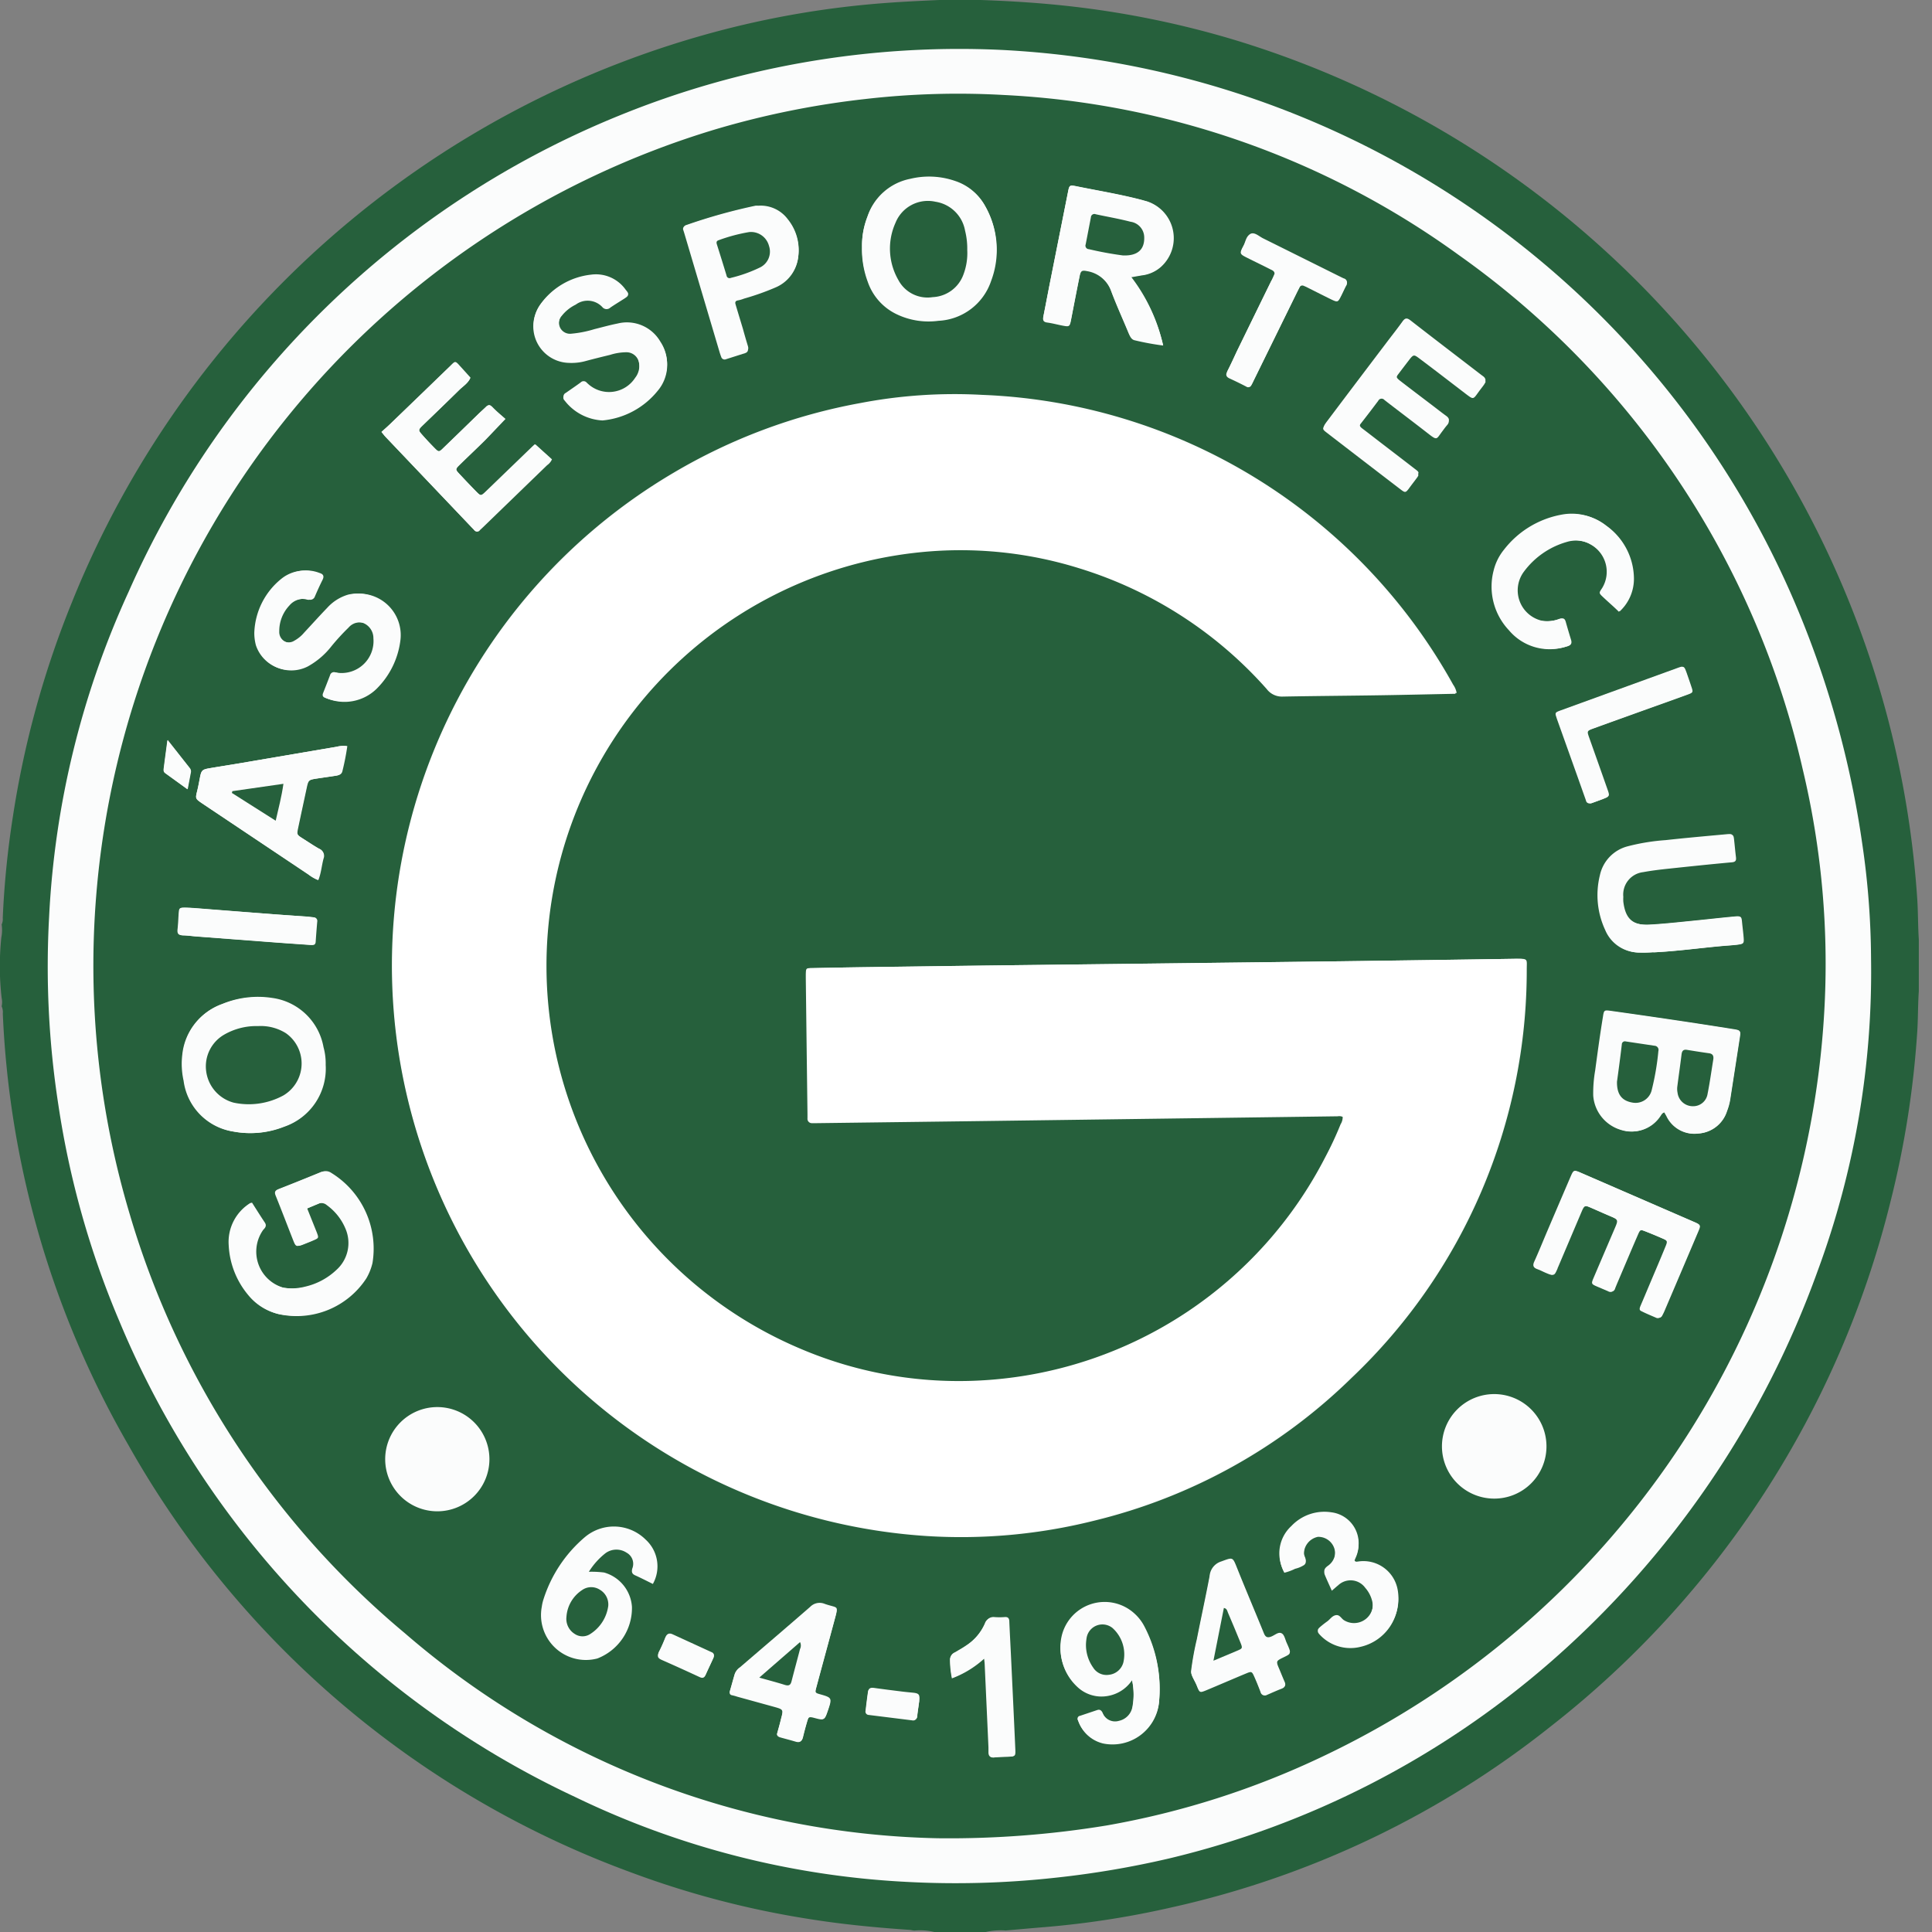
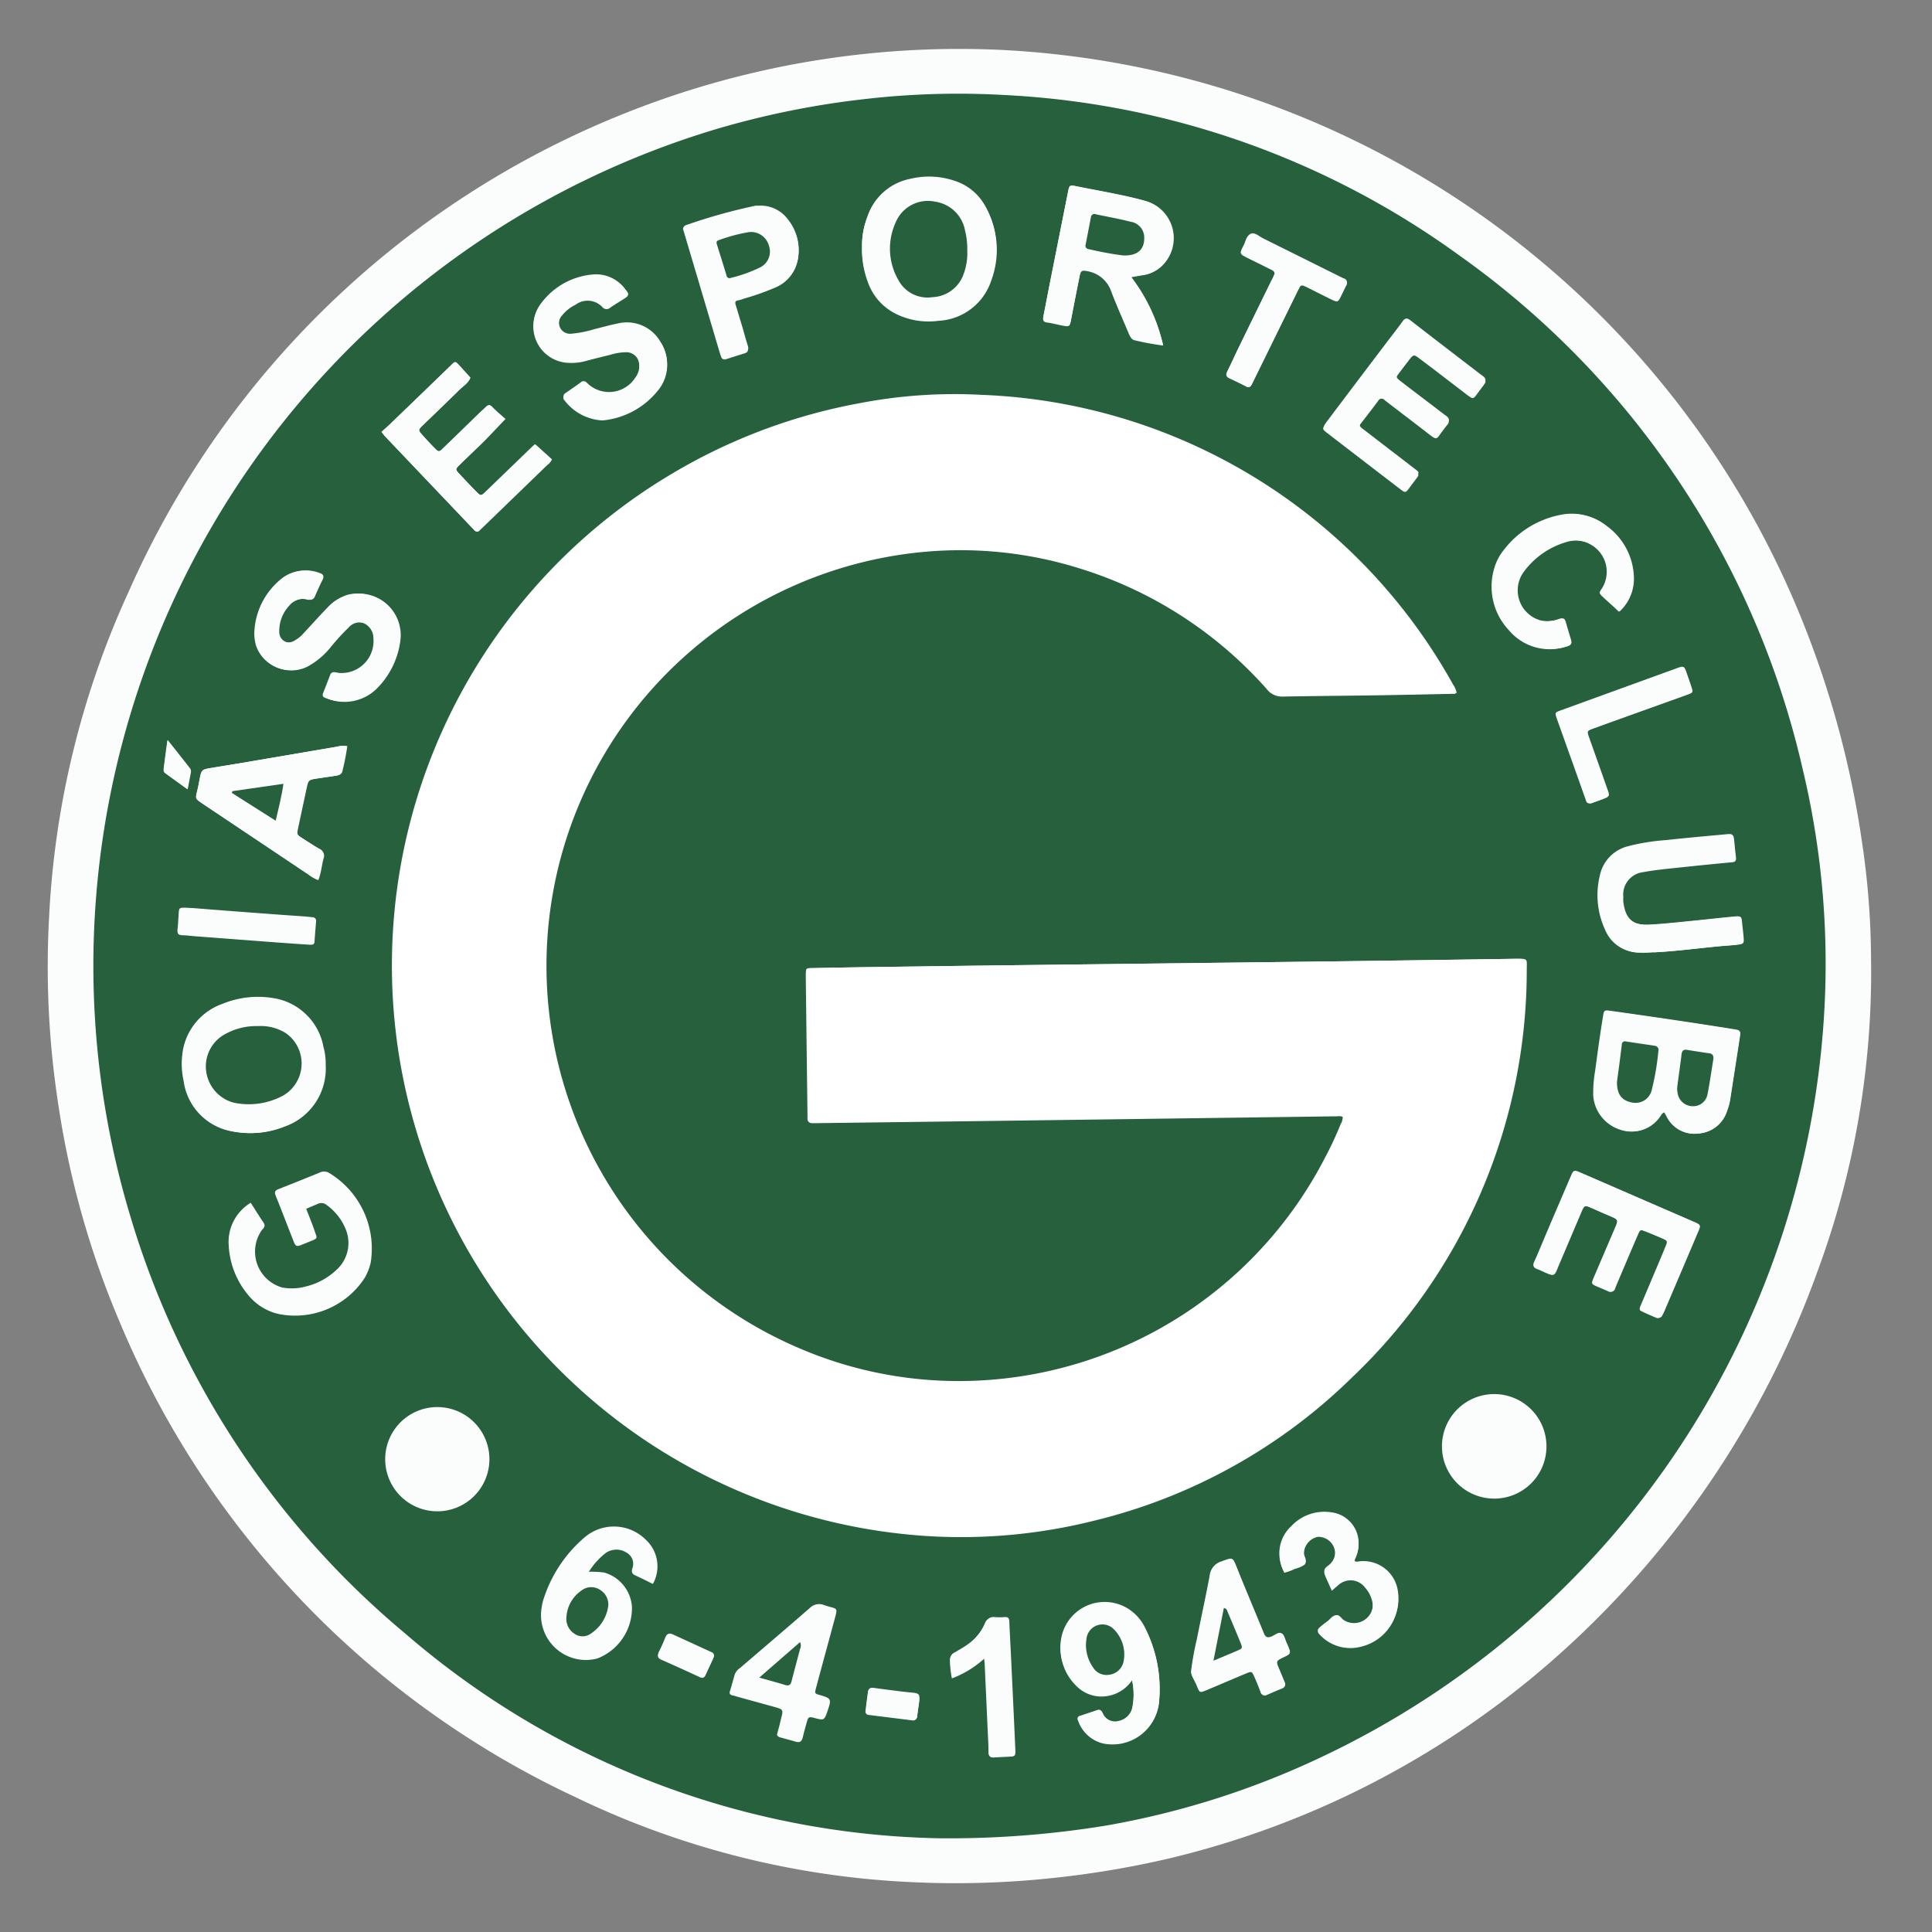
<svg xmlns="http://www.w3.org/2000/svg" width="40" height="40" viewBox="0 0 40 40">
  <rect x="0" y="0" width="40" height="40" fill="#808080" stroke="none" />
  <g id="Grupo_9263" data-name="Grupo 9263" transform="translate(-145 -1523)">
    <rect id="Retângulo_6838" data-name="Retângulo 6838" width="40" height="40" transform="translate(145 1523)" fill="none" />
    <g id="Grupo_9239" data-name="Grupo 9239" transform="translate(145 1523)">
-       <path id="Caminho_22623" data-name="Caminho 22623" d="M22.723,40.01H21.659a1.276,1.276,0,0,0-.412-.03c-.034,0-.067-.012-.1-.014-.7-.048-1.4-.115-2.094-.227a18.882,18.882,0,0,1-3.669-.961,19.727,19.727,0,0,1-10.412-8.85,19.547,19.547,0,0,1-2.6-8.933.3.3,0,0,0-.024-.151.389.389,0,0,0,0-.17,5.8,5.8,0,0,1-.007-1.251.8.8,0,0,0,.007-.273.254.254,0,0,0,.023-.134,18.836,18.836,0,0,1,.209-2.094A19.677,19.677,0,0,1,3.81,12.462,19.928,19.928,0,0,1,17.324.617,19.07,19.07,0,0,1,20.53.081c.41-.033.821-.053,1.232-.071h.858c.645.022,1.289.064,1.932.139a19.366,19.366,0,0,1,3.284.676A19.975,19.975,0,0,1,42.007,18.6c.02.287.015.575.034.862v1.071c-.02.281-.014.563-.033.845a19.526,19.526,0,0,1-.556,3.521A19.809,19.809,0,0,1,34.424,35.75,19.339,19.339,0,0,1,26.573,39.5a18.79,18.79,0,0,1-2.62.408c-.273.022-.546.047-.819.071A1.355,1.355,0,0,0,22.723,40.01Z" transform="translate(-2.314 -0.01)" fill="#26603c" />
      <path id="Caminho_22624" data-name="Caminho 22624" d="M54.575,33.664a16.734,16.734,0,0,0-.185-2.393,19.851,19.851,0,0,0-1.143-4.357A18.892,18.892,0,0,0,36.562,14.855a18.652,18.652,0,0,0-7.9,1.358A18.859,18.859,0,0,0,18.5,26.074,18.318,18.318,0,0,0,16.854,32.8a18.743,18.743,0,0,0,.19,3.889,18.387,18.387,0,0,0,1.262,4.482,18.889,18.889,0,0,0,9.441,9.857A17.829,17.829,0,0,0,34.6,52.784a18.87,18.87,0,0,0,3.081-.085,19.459,19.459,0,0,0,2.362-.4,18.575,18.575,0,0,0,7.868-4.042,19.5,19.5,0,0,0,5.559-8.123A17.858,17.858,0,0,0,54.575,33.664Z" transform="translate(-15.837 -13.822)" fill="#fbfcfc" />
      <g id="Grupo_9238" data-name="Grupo 9238" transform="translate(1.931 1.943)">
        <path id="Caminho_22625" data-name="Caminho 22625" d="M48.141,64.632a17.4,17.4,0,0,1-11.029-4.241,17.893,17.893,0,0,1-5.7-8.676,17.957,17.957,0,0,1-.695-6.6,18.084,18.084,0,0,1,12.84-15.87,17.892,17.892,0,0,1,3.083-.622,16.839,16.839,0,0,1,2.874-.083,17.5,17.5,0,0,1,9.417,3.316A17.921,17.921,0,0,1,66.046,42.49a17.326,17.326,0,0,1,.446,5.068A18.207,18.207,0,0,1,56.107,62.94a17.337,17.337,0,0,1-4.468,1.427A20.135,20.135,0,0,1,48.141,64.632ZM58.884,40.921a.431.431,0,0,0-.073-.173,11.669,11.669,0,0,0-9.757-6,10.347,10.347,0,0,0-2.524.171,11.711,11.711,0,0,0-3.875,1.451,11.838,11.838,0,0,0,5.254,22.005,11.324,11.324,0,0,0,3.467-.317A11.485,11.485,0,0,0,56.709,55.1a11.635,11.635,0,0,0,3.626-8.456c0-.218.036-.224-.224-.22q-1.791.026-3.583.051-3.548.045-7.1.085-1.388.017-2.777.037-.557.008-1.114.02c-.124,0-.125,0-.129.125,0,.028,0,.058,0,.086q.017,1.407.035,2.813l0,.086a.09.09,0,0,0,.094.1h.1l3.308-.042,7.473-.1a.193.193,0,0,1,.118.016.283.283,0,0,1-.043.161,7.5,7.5,0,0,1-.32.686,8.553,8.553,0,0,1-6.968,4.623,8.371,8.371,0,0,1-3.932-.651,8.633,8.633,0,0,1,2.734-16.556,8.3,8.3,0,0,1,3.062.355,8.556,8.556,0,0,1,3.888,2.505.393.393,0,0,0,.323.155c.691-.014,1.383-.018,2.074-.028C57.867,40.943,58.369,40.931,58.884,40.921ZM63.193,49.6l.044.08a.636.636,0,0,0,.663.359.662.662,0,0,0,.583-.463,1.193,1.193,0,0,0,.064-.231q.1-.645.2-1.292c.02-.134.014-.142-.123-.163q-.607-.1-1.216-.187-.659-.1-1.319-.19c-.132-.018-.137-.015-.158.123-.056.369-.111.737-.161,1.107a2.773,2.773,0,0,0-.039.514.794.794,0,0,0,.565.706.7.7,0,0,0,.8-.271C63.122,49.658,63.134,49.616,63.193,49.6Zm-11.057-17.3.218-.031a.718.718,0,0,0,.4-.177.8.8,0,0,0-.3-1.351c-.039-.01-.077-.022-.115-.032-.436-.113-.881-.186-1.322-.276-.151-.03-.153-.025-.181.119q-.186.937-.373,1.874c-.045.231-.089.462-.135.693-.014.069,0,.105.08.116.107.014.212.044.318.064.143.026.147.02.176-.127.058-.3.115-.6.176-.9.022-.111.046-.125.152-.1a.632.632,0,0,1,.5.417c.109.289.238.571.357.857.027.066.056.135.129.15a5.473,5.473,0,0,0,.585.108A3.6,3.6,0,0,0,52.136,32.294ZM35.065,51.6c.09-.039.163-.07.235-.1a.171.171,0,0,1,.191.024,1.143,1.143,0,0,1,.389.493.748.748,0,0,1-.193.851,1.393,1.393,0,0,1-.642.343,1.105,1.105,0,0,1-.476.019.773.773,0,0,1-.419-1.194c.043-.042.075-.085.031-.15-.09-.133-.174-.269-.265-.411a.946.946,0,0,0-.456.88,1.735,1.735,0,0,0,.411,1.039,1.137,1.137,0,0,0,.6.379,1.719,1.719,0,0,0,1.8-.735,1.139,1.139,0,0,0,.128-.318,1.829,1.829,0,0,0-.851-1.857.2.2,0,0,0-.2-.015c-.285.117-.571.232-.857.344-.077.03-.088.067-.056.142.121.3.235.6.353.9.063.16.064.16.233.091l.159-.064c.112-.049.115-.05.073-.162C35.2,51.936,35.133,51.777,35.065,51.6ZM46.574,31.686a1.9,1.9,0,0,0,.122.7,1.152,1.152,0,0,0,.605.669,1.523,1.523,0,0,0,.851.13,1.2,1.2,0,0,0,1.085-.821,1.807,1.807,0,0,0-.119-1.531,1.1,1.1,0,0,0-.62-.514,1.651,1.651,0,0,0-.926-.044,1.171,1.171,0,0,0-.886.778A1.621,1.621,0,0,0,46.574,31.686ZM35.446,48.624a1.264,1.264,0,0,0-.043-.365,1.244,1.244,0,0,0-1.057-1.014,1.927,1.927,0,0,0-1.024.121A1.237,1.237,0,0,0,32.5,48.4a1.6,1.6,0,0,0,.026.548A1.224,1.224,0,0,0,33.551,50a1.887,1.887,0,0,0,1.042-.1A1.265,1.265,0,0,0,35.446,48.624Zm27.6,5.233c.052,0,.075-.013.09-.039a1.054,1.054,0,0,0,.053-.108q.351-.822.7-1.645c.052-.123.048-.131-.083-.189l-2.323-1.008c-.159-.068-.158-.066-.231.1-.162.379-.326.759-.488,1.138-.083.2-.163.392-.25.585-.037.082-.022.127.062.157.059.021.115.051.172.076.157.066.157.066.225-.088,0-.01.008-.022.012-.032q.242-.57.484-1.14c.058-.136.071-.141.2-.085s.261.115.392.171c.189.08.189.079.107.27q-.218.505-.433,1.012c-.05.117-.045.125.075.176l.22.094a.088.088,0,0,0,.135-.055c.036-.091.075-.18.113-.27.119-.28.237-.56.358-.838.049-.112.053-.112.166-.068s.222.089.332.137c.131.056.134.059.08.188-.109.265-.223.528-.334.792l-.174.411c-.016.039-.035.086.009.108C62.831,53.767,62.947,53.813,63.045,53.857ZM39.181,35.244c-.09-.079-.187-.16-.279-.245a.075.075,0,0,0-.118,0c-.054.051-.109.1-.163.153-.239.231-.476.463-.716.693-.094.091-.1.09-.189,0s-.166-.175-.247-.264-.095-.105.008-.2c.251-.243.5-.483.753-.73.079-.079.182-.138.229-.249-.073-.08-.145-.161-.218-.241-.1-.11-.094-.1-.2,0q-.618.6-1.237,1.193c-.058.056-.118.108-.18.164.037.044.06.077.088.105l1.778,1.868c.016.016.033.033.047.049a.069.069,0,0,0,.116,0c.02-.02.042-.039.062-.059L40.038,36.2a.307.307,0,0,0,.1-.121l-.341-.308c-.012.01-.041.037-.069.064l-.94.907c-.109.105-.111.1-.216-.005s-.223-.231-.332-.348c-.092-.1-.094-.106-.005-.193.176-.172.356-.34.53-.514C38.9,35.546,39.024,35.407,39.181,35.244Zm20.3-.791c0-.065-.047-.087-.082-.114-.49-.377-.982-.752-1.47-1.132-.07-.054-.111-.056-.165.019-.11.154-.227.3-.342.453q-.607.8-1.214,1.606c-.093.123-.094.134,0,.209q.761.587,1.526,1.172c.088.067.1.064.165-.021.049-.064.1-.127.144-.192.07-.1.071-.1-.026-.173-.244-.189-.49-.377-.735-.565-.118-.091-.235-.182-.354-.272-.047-.036-.07-.07-.025-.127.124-.158.246-.318.366-.478a.076.076,0,0,1,.128-.017c.022.018.045.035.068.053.277.212.556.422.832.637.191.149.17.12.286-.034.035-.046.067-.094.105-.136.055-.062.044-.11-.02-.157-.093-.067-.182-.138-.273-.207-.218-.166-.438-.332-.656-.5-.123-.095-.123-.1-.026-.226q.1-.131.2-.26c.09-.116.09-.116.214-.023s.229.172.343.259l.628.48c.131.1.131.1.235-.039.038-.051.077-.1.114-.151C59.455,34.494,59.468,34.469,59.478,34.452ZM33.99,39.672a.992.992,0,0,0,.033.26.747.747,0,0,0,1.047.431,1.616,1.616,0,0,0,.493-.421,4.623,4.623,0,0,1,.349-.379.305.305,0,0,1,.344-.087.339.339,0,0,1,.2.314.661.661,0,0,1-.742.712.409.409,0,0,1-.05-.01.084.084,0,0,0-.106.062q-.071.185-.144.369c-.022.055,0,.087.052.1a.949.949,0,0,0,1.018-.2,1.7,1.7,0,0,0,.49-.985.855.855,0,0,0-1.044-.953.942.942,0,0,0-.43.272c-.163.169-.32.344-.48.516a.713.713,0,0,1-.2.164.221.221,0,0,1-.342-.194.764.764,0,0,1,.208-.532.385.385,0,0,1,.4-.123.1.1,0,0,0,.121-.064c.05-.116.1-.232.159-.344.04-.079.013-.118-.061-.141a.762.762,0,0,0-.733.1A1.5,1.5,0,0,0,33.99,39.672ZM41.2,35.241a1.66,1.66,0,0,0,1.136-.6.824.824,0,0,0,.061-.995.8.8,0,0,0-.885-.375c-.162.032-.321.077-.482.117a2.3,2.3,0,0,1-.469.093.23.23,0,0,1-.233-.112.24.24,0,0,1,.031-.274.834.834,0,0,1,.292-.235.414.414,0,0,1,.547.049.112.112,0,0,0,.166.011c.094-.064.193-.121.288-.185s.1-.078.03-.159a.752.752,0,0,0-.717-.317,1.489,1.489,0,0,0-1.05.612.751.751,0,0,0,.59,1.188,1.083,1.083,0,0,0,.323-.03c.176-.048.353-.091.53-.134a1.134,1.134,0,0,1,.336-.054.263.263,0,0,1,.26.228.4.4,0,0,1-.078.325.644.644,0,0,1-.982.121.274.274,0,0,1-.025-.024.084.084,0,0,0-.122,0c-.1.073-.206.145-.309.217a.078.078,0,0,0-.02.129A1.05,1.05,0,0,0,41.2,35.241ZM59.658,57.6a1.08,1.08,0,0,0,1.085-1.092A1.082,1.082,0,1,0,59.658,57.6ZM36.7,56.79a1.079,1.079,0,1,0,1.08-1.085A1.079,1.079,0,0,0,36.7,56.79Zm-1.4-12c.059-.145.069-.3.113-.449a.152.152,0,0,0-.088-.2c-.114-.065-.223-.139-.334-.209-.132-.083-.134-.084-.1-.231.057-.27.115-.539.173-.808.036-.167.042-.173.207-.2.135-.021.271-.039.406-.06.057-.009.111-.022.125-.1.031-.167.08-.331.1-.51a.539.539,0,0,0-.21.012l-1.956.333c-.225.038-.45.073-.675.111-.155.026-.17.045-.2.209-.016.085-.032.169-.052.253-.04.167-.041.167.1.263l2.2,1.468A.8.8,0,0,0,35.294,44.786Zm27.662,1.5c.48-.022.954-.089,1.432-.131.1-.009.2-.014.307-.027.126-.016.134-.027.124-.152-.008-.1-.022-.205-.032-.308-.011-.12-.016-.13-.134-.119-.29.026-.579.06-.868.088s-.6.064-.9.079c-.36.018-.514-.121-.557-.48a.872.872,0,0,1,0-.1.467.467,0,0,1,.41-.51c.168-.031.339-.052.509-.07.443-.047.886-.094,1.329-.134.081-.007.092-.042.084-.109-.014-.108-.023-.217-.035-.326-.014-.14-.015-.143-.154-.13-.415.038-.83.075-1.244.121a4.3,4.3,0,0,0-.776.126.784.784,0,0,0-.577.6,1.7,1.7,0,0,0,.11,1.128.748.748,0,0,0,.653.46A3.083,3.083,0,0,0,62.957,46.284ZM44.424,30.832a.308.308,0,0,0-.058,0,11.617,11.617,0,0,0-1.431.4.068.068,0,0,0-.047.095l.025.082.725,2.439a.679.679,0,0,0,.028.081.073.073,0,0,0,.1.047c.13-.041.26-.084.391-.125.067-.021.068-.065.05-.122-.035-.115-.069-.231-.1-.346-.05-.165-.1-.329-.149-.494-.02-.064-.018-.112.065-.123a.717.717,0,0,0,.115-.035,5.3,5.3,0,0,0,.644-.228.77.77,0,0,0,.469-.614,1.007,1.007,0,0,0-.214-.775A.7.7,0,0,0,44.424,30.832Zm7.738,30.53a1.443,1.443,0,0,1,.013.56.356.356,0,0,1-.279.294.276.276,0,0,1-.339-.165c-.022-.045-.052-.076-.108-.058l-.357.119a.06.06,0,0,0-.041.093.72.72,0,0,0,.513.465.968.968,0,0,0,1.155-.828,2.758,2.758,0,0,0-.3-1.568.917.917,0,0,0-1.705.188,1.073,1.073,0,0,0,.305,1.026.727.727,0,0,0,.631.2A.759.759,0,0,0,52.162,61.362ZM40.917,59.115a1.476,1.476,0,0,1,.347-.387.383.383,0,0,1,.436-.007.262.262,0,0,1,.115.329c-.016.065-.008.108.059.138.124.056.246.119.368.179a.748.748,0,0,0-.148-.917.933.933,0,0,0-1.265-.048,2.8,2.8,0,0,0-.853,1.287.885.885,0,0,0-.034.151.929.929,0,0,0,1.151,1.07,1.121,1.121,0,0,0,.716-1.067.793.793,0,0,0-.578-.713A2.074,2.074,0,0,0,40.917,59.115ZM62.26,39.23a.918.918,0,0,0,.294-.682,1.357,1.357,0,0,0-.568-1.088,1.129,1.129,0,0,0-.922-.22,1.942,1.942,0,0,0-1.173.719,1.083,1.083,0,0,0-.213.428,1.307,1.307,0,0,0,.315,1.231,1.1,1.1,0,0,0,1.182.335c.081-.02.1-.064.075-.14-.037-.121-.073-.241-.107-.363-.019-.068-.048-.088-.122-.064a.724.724,0,0,1-.387.035.646.646,0,0,1-.356-1.015,1.674,1.674,0,0,1,.887-.613.651.651,0,0,1,.752.95c-.071.1-.065.109.028.2S62.155,39.134,62.26,39.23ZM53.392,61.182c-.014.077.068.182.114.3.056.141.059.142.2.084.273-.114.545-.232.819-.346.111-.046.119-.043.168.066s.089.211.13.318a.09.09,0,0,0,.134.06c.1-.043.2-.089.3-.127.069-.026.088-.065.058-.132s-.066-.159-.1-.238c-.083-.2-.083-.2.1-.288.132-.065.132-.065.077-.2-.009-.021-.018-.042-.028-.063-.031-.068-.044-.161-.1-.2-.068-.045-.146.03-.217.06s-.123.018-.157-.066c-.181-.446-.371-.889-.549-1.336-.1-.241-.085-.231-.332-.142a.342.342,0,0,0-.237.3c-.082.434-.177.865-.263,1.3A5.889,5.889,0,0,0,53.392,61.182Zm-8.576,1.285c-.013.036.016.064.067.078.1.028.209.056.313.087.083.025.129,0,.149-.087.025-.106.054-.211.084-.316s.039-.119.152-.089c.21.056.21.056.284-.163s.071-.243-.159-.308c-.115-.032-.117-.033-.085-.152.121-.454.246-.907.368-1.361.092-.341.086-.252-.2-.351a.272.272,0,0,0-.3.062c-.479.417-.963.829-1.445,1.242a.285.285,0,0,0-.107.131c-.033.116-.064.232-.1.348-.013.047,0,.077.051.085a1.012,1.012,0,0,1,.1.028l.758.209c.2.056.2.056.148.251C44.874,62.257,44.848,62.351,44.816,62.467Zm10.5-3.332a1.058,1.058,0,0,0,.223-.082.591.591,0,0,0,.188-.079c.075-.068,0-.139-.006-.209a.362.362,0,0,1,.289-.373.347.347,0,0,1,.214.628c-.056.039-.1.083-.071.157.044.108.094.213.146.33.053-.045.091-.08.131-.112a.374.374,0,0,1,.56.051.651.651,0,0,1,.139.255.391.391,0,0,1-.579.446c-.058-.034-.09-.119-.168-.105s-.119.085-.179.128c-.037.026-.073.054-.109.083-.109.089-.111.1-.01.2a.865.865,0,0,0,.809.216,1,1,0,0,0,.766-1.134.717.717,0,0,0-.822-.6c-.026,0-.056.012-.076-.03.008-.021.016-.047.028-.073a.639.639,0,0,0-.493-.909.937.937,0,0,0-.827.282A.765.765,0,0,0,55.316,59.135Zm-.2-26.9c-.017.038-.039.09-.064.141q-.352.718-.7,1.435c-.068.139-.132.281-.2.417-.038.074-.023.115.05.149.114.052.227.107.339.165a.072.072,0,0,0,.112-.035c.014-.025.025-.051.038-.077l.893-1.821c.018-.036.036-.072.054-.107a.063.063,0,0,1,.086-.033c.032.012.062.028.093.043.158.079.315.16.474.237.13.063.137.06.2-.06.036-.072.068-.146.105-.216a.086.086,0,0,0-.049-.136c-.037-.016-.072-.035-.108-.052q-.781-.389-1.562-.777c-.081-.04-.166-.124-.246-.1s-.1.154-.149.238c-.086.161-.083.165.079.247s.317.155.475.236C55.068,32.149,55.119,32.161,55.121,32.238ZM61.678,43.2c.073-.026.169-.06.265-.1s.112-.045.073-.157c-.129-.368-.26-.736-.389-1.1-.047-.133-.045-.138.085-.186.327-.119.654-.236.982-.354s.644-.229.966-.347c.123-.045.123-.049.081-.173-.033-.1-.068-.2-.1-.292-.047-.125-.049-.127-.17-.083q-1.207.436-2.412.875c-.117.043-.119.046-.075.171.144.405.29.81.434,1.216.054.151.107.3.161.454C61.587,43.16,61.6,43.2,61.678,43.2ZM49.1,60.915c.006.056.01.077.011.1q.04.87.079,1.739c0,.035,0,.069,0,.1,0,.077.039.113.121.105s.182-.01.273-.014c.148-.006.153-.006.146-.157-.028-.649-.06-1.3-.09-1.946-.011-.224-.023-.448-.033-.672,0-.069-.024-.106-.1-.1a1.3,1.3,0,0,1-.206,0,.172.172,0,0,0-.187.118,1.069,1.069,0,0,1-.393.466c-.075.052-.155.1-.234.142a.155.155,0,0,0-.094.15,2,2,0,0,0,.04.376A2.064,2.064,0,0,0,49.1,60.915ZM32.7,45.372h0c-.045,0-.091-.005-.137-.006-.127,0-.131,0-.14.133-.007.1-.01.207-.022.31s.023.126.113.128.182.016.273.022l1.69.128q.325.024.649.045c.05,0,.107.014.111-.066.009-.138.021-.275.032-.413a.074.074,0,0,0-.077-.09c-.062-.006-.125-.014-.187-.018-.228-.016-.455-.031-.683-.049Q33.513,45.437,32.7,45.372Zm10.8,15.493a.08.08,0,0,0-.051-.066c-.27-.123-.539-.249-.809-.371-.073-.033-.117,0-.145.069-.039.1-.081.19-.126.283s-.022.125.059.161c.261.115.521.233.779.353.058.027.095.024.123-.038.052-.115.107-.229.159-.344A.26.26,0,0,0,43.505,60.865Zm4.252.917c.007-.11-.014-.134-.13-.146-.079-.008-.158-.015-.237-.025-.192-.024-.383-.048-.575-.075-.058-.008-.105,0-.115.067-.019.13-.035.261-.05.392a.069.069,0,0,0,.065.084l.9.112a.08.08,0,0,0,.1-.083C47.726,62,47.743,61.895,47.757,61.783ZM32.19,41.9c-.028.215-.052.386-.073.556-.005.043-.02.091.028.125l.458.331c.024-.129.044-.234.064-.339a.113.113,0,0,0-.022-.1C32.5,42.291,32.358,42.108,32.19,41.9Z" transform="translate(-30.656 -28.516)" fill="#26603c" />
        <path id="Caminho_22626" data-name="Caminho 22626" d="M143.845,126.451c-.514.01-1.015.022-1.517.03-.69.011-1.379.015-2.069.028a.392.392,0,0,1-.322-.155,8.535,8.535,0,0,0-3.879-2.5A8.255,8.255,0,0,0,133,123.5a8.606,8.606,0,0,0-2.727,16.507,8.357,8.357,0,0,0,3.923.649,8.532,8.532,0,0,0,6.951-4.609,7.142,7.142,0,0,0,.319-.684.282.282,0,0,0,.043-.161.193.193,0,0,0-.118-.016l-7.455.1-3.3.042c-.035,0-.068,0-.1,0a.09.09,0,0,1-.094-.1l0-.086q-.017-1.4-.035-2.8c0-.028,0-.057,0-.086,0-.12,0-.122.129-.125q.555-.012,1.111-.02l2.77-.037,7.079-.085q1.787-.022,3.574-.051c.26,0,.227,0,.223.22a11.6,11.6,0,0,1-3.617,8.431,11.454,11.454,0,0,1-5.319,2.957,11.3,11.3,0,0,1-3.459.316,11.8,11.8,0,0,1-1.376-23.386,10.332,10.332,0,0,1,2.518-.17,11.642,11.642,0,0,1,9.734,5.978A.418.418,0,0,1,143.845,126.451Z" transform="translate(-115.641 -114.03)" fill="#fff" />
        <path id="Caminho_22627" data-name="Caminho 22627" d="M490.2,310.79c-.059.02-.072.062-.1.093a.7.7,0,0,1-.8.273.8.8,0,0,1-.568-.71,2.734,2.734,0,0,1,.04-.517c.05-.371.1-.743.161-1.113.021-.139.026-.142.159-.124q.663.093,1.325.191.611.091,1.221.188c.138.022.144.03.124.164q-.1.65-.2,1.3a1.2,1.2,0,0,1-.065.232.665.665,0,0,1-.585.465.639.639,0,0,1-.666-.361Zm-.976-.631c0,.266.1.4.322.431a.344.344,0,0,0,.4-.268,5.122,5.122,0,0,0,.136-.8.085.085,0,0,0-.08-.109l-.595-.089a.064.064,0,0,0-.082.063C489.292,309.657,489.256,309.926,489.224,310.159Zm1.995-.461c.01-.067,0-.112-.082-.123-.159-.022-.317-.047-.475-.073-.078-.013-.1.029-.106.1-.028.224-.06.446-.088.669a.421.421,0,0,0,.006.12.318.318,0,0,0,.321.279.3.3,0,0,0,.3-.253C491.147,310.178,491.179,309.938,491.218,309.7Z" transform="translate(-457.677 -289.707)" fill="#fbfcfc" />
        <path id="Caminho_22628" data-name="Caminho 22628" d="M322.415,58.382a3.654,3.654,0,0,1,.671,1.412,5.493,5.493,0,0,1-.588-.108c-.074-.015-.1-.085-.13-.151-.119-.288-.249-.571-.358-.862a.636.636,0,0,0-.5-.419c-.106-.022-.13-.008-.153.1-.061.3-.119.6-.177.9-.029.149-.033.155-.176.128-.107-.02-.213-.05-.32-.064-.078-.01-.094-.047-.08-.117.046-.232.089-.465.136-.7q.187-.942.375-1.885c.029-.144.031-.15.182-.119.443.09.89.163,1.328.277.039.01.077.022.116.032a.8.8,0,0,1,.3,1.358.72.72,0,0,1-.4.178Zm-.167-.454c.307.014.452-.121.447-.372a.328.328,0,0,0-.284-.322c-.237-.063-.48-.1-.72-.155a.072.072,0,0,0-.1.063q-.054.28-.108.56a.073.073,0,0,0,.067.1C321.8,57.851,322.042,57.908,322.248,57.928Z" transform="translate(-300.934 -54.583)" fill="#fbfcfc" />
-         <path id="Caminho_22629" data-name="Caminho 22629" d="M73.589,358.6c.069.174.134.334.2.5.042.113.04.114-.073.163-.052.023-.106.044-.159.065-.169.069-.17.069-.234-.091-.119-.3-.233-.6-.355-.9-.031-.076-.02-.113.057-.143.288-.112.575-.229.861-.346a.2.2,0,0,1,.2.015,1.841,1.841,0,0,1,.855,1.867,1.155,1.155,0,0,1-.128.32,1.724,1.724,0,0,1-1.813.739,1.142,1.142,0,0,1-.6-.381,1.747,1.747,0,0,1-.413-1.045.953.953,0,0,1,.458-.885c.091.142.176.279.266.413.044.065.012.108-.031.151a.777.777,0,0,0,.42,1.2,1.1,1.1,0,0,0,.478-.019,1.4,1.4,0,0,0,.645-.345.753.753,0,0,0,.194-.856,1.149,1.149,0,0,0-.39-.5.172.172,0,0,0-.192-.024Z" transform="translate(-69.16 -335.524)" fill="#fbfcfc" />
        <path id="Caminho_22630" data-name="Caminho 22630" d="M265.3,55.324a1.659,1.659,0,0,1,.112-.632,1.176,1.176,0,0,1,.89-.782,1.65,1.65,0,0,1,.93.044,1.1,1.1,0,0,1,.623.517,1.819,1.819,0,0,1,.119,1.54,1.212,1.212,0,0,1-1.09.825,1.528,1.528,0,0,1-.855-.131,1.161,1.161,0,0,1-.608-.673A1.925,1.925,0,0,1,265.3,55.324Zm2.182.048a1.561,1.561,0,0,0-.044-.4.735.735,0,0,0-.612-.6.723.723,0,0,0-.829.437,1.3,1.3,0,0,0,.059,1.182.683.683,0,0,0,.71.356.71.71,0,0,0,.64-.474A1.26,1.26,0,0,0,267.48,55.372Z" transform="translate(-249.385 -52.137)" fill="#fbfcfc" />
        <path id="Caminho_22631" data-name="Caminho 22631" d="M60.661,305.973a1.271,1.271,0,0,1-.857,1.278,1.888,1.888,0,0,1-1.047.1,1.231,1.231,0,0,1-1.026-1.051,1.6,1.6,0,0,1-.027-.551,1.245,1.245,0,0,1,.822-1.042,1.934,1.934,0,0,1,1.028-.122,1.25,1.25,0,0,1,1.062,1.019A1.272,1.272,0,0,1,60.661,305.973Zm-1.4-.806a1.337,1.337,0,0,0-.7.179.757.757,0,0,0-.373.744.777.777,0,0,0,.57.663,1.5,1.5,0,0,0,1.03-.149.768.768,0,0,0,.052-1.289A.974.974,0,0,0,59.261,305.167Z" transform="translate(-55.849 -285.867)" fill="#fbfcfc" />
        <path id="Caminho_22632" data-name="Caminho 22632" d="M473.1,360.805c-.1-.044-.215-.09-.327-.147-.044-.022-.025-.069-.009-.108.059-.138.117-.276.175-.414.112-.266.226-.53.336-.8.054-.13.05-.133-.08-.189-.11-.048-.221-.094-.333-.138s-.117-.044-.166.069c-.122.28-.24.561-.36.843-.038.09-.078.18-.114.271a.088.088,0,0,1-.136.055l-.221-.094c-.121-.052-.125-.059-.075-.177q.217-.509.435-1.017c.082-.191.082-.191-.107-.271-.132-.056-.262-.115-.394-.172s-.146-.052-.2.085q-.244.572-.487,1.146c0,.011-.007.022-.012.032-.069.154-.069.155-.226.089-.058-.025-.114-.055-.173-.076-.084-.03-.1-.076-.062-.158.088-.194.168-.392.251-.588q.244-.572.49-1.145c.073-.17.072-.172.232-.1l2.333,1.013c.132.057.136.066.083.19q-.352.828-.705,1.654a.939.939,0,0,1-.053.108C473.178,360.792,473.154,360.808,473.1,360.805Z" transform="translate(-440.729 -335.459)" fill="#fbfcfc" />
        <path id="Caminho_22633" data-name="Caminho 22633" d="M121.2,111.68c-.157.164-.285.3-.418.437-.175.174-.356.343-.533.517-.089.087-.087.1.005.194.11.117.222.234.334.35s.108.111.217.005q.473-.455.944-.912c.029-.028.059-.054.07-.065l.343.31a.288.288,0,0,1-.1.121l-1.328,1.285c-.02.02-.042.039-.063.059a.069.069,0,0,1-.117,0c-.015-.018-.032-.033-.048-.05l-1.786-1.878c-.027-.029-.051-.061-.088-.106.063-.057.123-.109.181-.165q.622-.6,1.243-1.2c.1-.1.1-.114.2,0,.074.08.146.161.219.242-.046.111-.149.17-.23.25-.249.247-.5.489-.756.734-.1.1-.1.1-.008.206s.164.179.248.265.1.1.19,0q.361-.348.72-.7c.054-.052.109-.1.164-.154s.077-.034.119,0C121.011,111.519,121.108,111.6,121.2,111.68Z" transform="translate(-112.665 -104.949)" fill="#fbfcfc" />
        <path id="Caminho_22634" data-name="Caminho 22634" d="M409.585,98.465c-.01.017-.023.042-.04.065-.037.051-.077.1-.114.152-.1.141-.1.141-.236.04l-.63-.483c-.115-.087-.229-.174-.344-.26s-.125-.093-.215.023q-.1.13-.2.262c-.1.13-.1.132.027.227l.659.5c.091.07.182.141.275.209.065.047.076.095.021.157-.038.043-.071.091-.106.137-.116.155-.095.184-.287.034-.277-.216-.557-.427-.835-.641l-.068-.053a.077.077,0,0,0-.128.017q-.181.242-.368.481c-.045.057-.022.092.025.128.119.09.237.182.356.273.246.189.493.378.739.568.1.076.1.078.027.174-.048.065-.1.13-.145.194-.065.084-.077.089-.166.021q-.768-.588-1.533-1.178c-.1-.076-.1-.086,0-.211q.609-.809,1.22-1.615c.115-.152.233-.3.343-.456.054-.075.1-.074.166-.019.491.381.985.758,1.477,1.138C409.538,98.378,409.584,98.4,409.585,98.465Z" transform="translate(-380.76 -92.496)" fill="#fbfcfc" />
        <path id="Caminho_22635" data-name="Caminho 22635" d="M79.81,175.536a1.5,1.5,0,0,1,.6-1.139.764.764,0,0,1,.736-.1c.074.022.1.063.061.142-.057.113-.109.229-.159.345a.1.1,0,0,1-.122.064.386.386,0,0,0-.406.123.768.768,0,0,0-.209.535.222.222,0,0,0,.343.2.719.719,0,0,0,.2-.165c.161-.173.318-.349.482-.519a.942.942,0,0,1,.432-.274.859.859,0,0,1,1.049.958,1.707,1.707,0,0,1-.492.99.952.952,0,0,1-1.022.2c-.056-.016-.074-.049-.052-.1q.073-.185.144-.371a.084.084,0,0,1,.106-.063.441.441,0,0,0,.05.01.664.664,0,0,0,.745-.716.34.34,0,0,0-.205-.316.307.307,0,0,0-.345.087,4.661,4.661,0,0,0-.351.382,1.605,1.605,0,0,1-.495.424.75.75,0,0,1-1.052-.433A.982.982,0,0,1,79.81,175.536Z" transform="translate(-76.46 -164.377)" fill="#fbfcfc" />
        <path id="Caminho_22636" data-name="Caminho 22636" d="M166.341,86.629a1.057,1.057,0,0,1-.784-.412.078.078,0,0,1,.02-.13c.1-.072.207-.144.31-.218a.084.084,0,0,1,.123,0l.025.024a.647.647,0,0,0,.986-.121.4.4,0,0,0,.078-.326.264.264,0,0,0-.262-.229,1.139,1.139,0,0,0-.338.054c-.178.043-.356.087-.533.135a1.109,1.109,0,0,1-.324.031.756.756,0,0,1-.593-1.195,1.5,1.5,0,0,1,1.055-.615.754.754,0,0,1,.72.319c.066.082.063.1-.03.16s-.195.121-.29.186a.113.113,0,0,1-.167-.011.415.415,0,0,0-.55-.05.838.838,0,0,0-.293.236.241.241,0,0,0-.031.275.232.232,0,0,0,.234.112,2.306,2.306,0,0,0,.471-.093c.161-.04.321-.086.484-.118a.806.806,0,0,1,.889.377.828.828,0,0,1-.061,1A1.664,1.664,0,0,1,166.341,86.629Z" transform="translate(-155.798 -79.867)" fill="#fbfcfc" />
        <path id="Caminho_22637" data-name="Caminho 22637" d="M64.4,230.575a.8.8,0,0,1-.2-.111l-2.206-1.477c-.144-.1-.143-.1-.1-.264.02-.084.036-.17.052-.254.032-.165.047-.183.2-.21.226-.039.452-.073.678-.112l1.965-.335A.54.54,0,0,1,65,227.8a5.161,5.161,0,0,1-.1.512c-.014.074-.069.087-.126.1-.136.022-.272.04-.408.061-.166.025-.172.032-.208.2-.058.271-.117.542-.174.813-.031.148-.03.149.1.232.112.071.221.145.336.211a.153.153,0,0,1,.088.2C64.469,230.271,64.459,230.429,64.4,230.575Zm-.722-1.994-1.058.151-.01.037.907.575C63.579,229.085,63.64,228.849,63.678,228.581Z" transform="translate(-59.74 -214.296)" fill="#fbfcfc" />
        <path id="Caminho_22638" data-name="Caminho 22638" d="M491.167,257.153a2.478,2.478,0,0,1-.326,0,.751.751,0,0,1-.656-.463,1.71,1.71,0,0,1-.11-1.134.789.789,0,0,1,.579-.6,4.316,4.316,0,0,1,.78-.127c.416-.046.833-.083,1.25-.121.14-.013.14-.01.155.131.012.109.021.219.035.328.008.067,0,.1-.084.11-.446.041-.89.087-1.335.135-.171.018-.342.039-.511.07a.469.469,0,0,0-.412.513.871.871,0,0,0,0,.1c.044.36.2.5.559.483.3-.016.606-.05.908-.08s.581-.063.872-.089c.119-.011.123,0,.134.12.01.1.023.206.032.31.01.125,0,.137-.125.153-.1.013-.206.018-.309.027C492.126,257.063,491.648,257.13,491.167,257.153Z" transform="translate(-458.882 -239.378)" fill="#fbfcfc" />
        <path id="Caminho_22639" data-name="Caminho 22639" d="M212.428,62.688a.7.7,0,0,1,.607.284,1.014,1.014,0,0,1,.215.78.775.775,0,0,1-.471.617,5.278,5.278,0,0,1-.647.229.7.7,0,0,1-.115.035c-.083.011-.085.059-.065.124q.076.248.149.5c.035.116.067.232.1.348.018.057.017.1-.05.123l-.393.125a.073.073,0,0,1-.1-.048c-.011-.027-.02-.054-.029-.082l-.728-2.453c-.008-.028-.017-.055-.025-.082a.069.069,0,0,1,.048-.1,11.811,11.811,0,0,1,1.437-.4A.328.328,0,0,1,212.428,62.688Zm-.191.534a3.536,3.536,0,0,0-.632.171c-.046.016-.042.05-.032.084.064.215.13.429.2.644a.063.063,0,0,0,.09.05,2.916,2.916,0,0,0,.612-.22.366.366,0,0,0,.177-.442A.384.384,0,0,0,212.236,63.221Z" transform="translate(-198.657 -60.359)" fill="#fbfcfc" />
        <path id="Caminho_22640" data-name="Caminho 22640" d="M327.421,491.328a.761.761,0,0,1-.514.325.73.73,0,0,1-.634-.2,1.08,1.08,0,0,1-.307-1.032.914.914,0,0,1,1.5-.461.938.938,0,0,1,.211.272,2.776,2.776,0,0,1,.3,1.577.973.973,0,0,1-1.16.833.725.725,0,0,1-.515-.467.06.06,0,0,1,.042-.093l.358-.12c.056-.018.087.012.108.058a.278.278,0,0,0,.34.166.36.36,0,0,0,.28-.3A1.438,1.438,0,0,0,327.421,491.328Zm-.955-.735a.819.819,0,0,0,.152.491.325.325,0,0,0,.324.149.345.345,0,0,0,.3-.252.736.736,0,0,0-.225-.718.332.332,0,0,0-.534.2A1.265,1.265,0,0,0,326.466,490.594Z" transform="translate(-305.914 -458.501)" fill="#fbfcfc" />
        <path id="Caminho_22641" data-name="Caminho 22641" d="M460.474,158.978c-.1-.1-.211-.194-.315-.292s-.1-.093-.029-.2a.646.646,0,0,0-.24-.9.638.638,0,0,0-.515-.059,1.679,1.679,0,0,0-.891.617.649.649,0,0,0,.358,1.021.714.714,0,0,0,.389-.035c.074-.025.1,0,.123.064q.05.183.108.365c.023.075.005.121-.076.14a1.1,1.1,0,0,1-1.187-.337,1.316,1.316,0,0,1-.317-1.237,1.094,1.094,0,0,1,.214-.431,1.947,1.947,0,0,1,1.178-.723,1.132,1.132,0,0,1,.926.221,1.363,1.363,0,0,1,.571,1.094A.926.926,0,0,1,460.474,158.978Z" transform="translate(-428.889 -148.256)" fill="#fbfcfc" />
        <path id="Caminho_22642" data-name="Caminho 22642" d="M365.789,478.844a6.11,6.11,0,0,1,.119-.655c.086-.436.181-.87.264-1.306a.343.343,0,0,1,.238-.3c.248-.09.236-.1.333.142.18.45.37.895.552,1.343.034.085.078.1.158.067s.149-.106.218-.06c.052.035.066.129.1.2l.028.063c.056.137.056.137-.077.2-.186.092-.186.092-.1.29.033.08.065.16.1.239s.011.106-.058.133c-.1.039-.2.085-.3.128a.09.09,0,0,1-.135-.06c-.042-.107-.085-.215-.131-.32s-.057-.112-.168-.066c-.275.115-.549.233-.823.348-.139.058-.142.057-.2-.085C365.857,479.028,365.776,478.921,365.789,478.844Zm.459-.206.48-.2c.124-.053.127-.054.078-.174-.085-.208-.17-.416-.26-.622-.014-.033-.018-.082-.083-.094C366.394,477.9,366.324,478.26,366.249,478.638Z" transform="translate(-343.059 -446.197)" fill="#fbfcfc" />
-         <path id="Caminho_22643" data-name="Caminho 22643" d="M225.983,492.685c.032-.117.059-.211.085-.306.052-.2.052-.2-.149-.252l-.761-.211c-.033-.009-.065-.023-.1-.029-.053-.009-.065-.039-.051-.086.033-.116.064-.234.1-.35a.286.286,0,0,1,.108-.131c.484-.416.97-.83,1.451-1.249a.273.273,0,0,1,.3-.062c.286.1.291.01.2.353-.123.457-.247.912-.37,1.369-.032.12-.029.121.086.153.231.065.238.078.16.309s-.074.219-.285.164c-.114-.03-.117-.03-.153.09s-.059.211-.085.318c-.02.085-.067.112-.15.087-.1-.031-.209-.059-.314-.087C226,492.749,225.97,492.721,225.983,492.685Zm-.371-1.149c.2.057.367.1.529.153.082.026.116,0,.136-.076.057-.224.119-.446.176-.669a.161.161,0,0,0,0-.142Z" transform="translate(-211.823 -458.746)" fill="#fbfcfc" />
        <path id="Caminho_22644" data-name="Caminho 22644" d="M392.886,463.533a.767.767,0,0,1,.153-.937.939.939,0,0,1,.831-.284.643.643,0,0,1,.5.914c-.012.026-.02.053-.028.074.02.043.05.034.076.031a.72.72,0,0,1,.825.6,1,1,0,0,1-.769,1.14.867.867,0,0,1-.812-.217c-.1-.1-.1-.11.01-.2.035-.029.072-.057.11-.084.06-.043.1-.116.18-.129s.111.072.169.106a.393.393,0,0,0,.582-.448.646.646,0,0,0-.14-.256.375.375,0,0,0-.563-.052c-.04.032-.078.067-.132.112-.052-.117-.1-.224-.147-.332-.03-.074.016-.117.072-.157a.349.349,0,0,0-.215-.632.364.364,0,0,0-.29.375c0,.07.081.141.006.21a.593.593,0,0,1-.189.079A1.034,1.034,0,0,1,392.886,463.533Z" transform="translate(-368.234 -432.944)" fill="#fbfcfc" />
        <path id="Caminho_22645" data-name="Caminho 22645" d="M377.659,71.979c0-.077-.052-.09-.091-.11-.158-.081-.318-.157-.477-.237s-.167-.087-.08-.249c.045-.085.057-.214.15-.239s.165.063.247.1q.785.389,1.569.782c.036.018.072.036.108.052a.086.086,0,0,1,.049.137c-.037.072-.07.146-.106.217-.061.12-.067.123-.2.06-.159-.078-.318-.159-.476-.238a.957.957,0,0,0-.093-.043.063.063,0,0,0-.087.033c-.018.035-.037.072-.055.108l-.9,1.831c-.013.026-.025.052-.038.078a.072.072,0,0,1-.112.035q-.168-.087-.34-.166c-.074-.033-.089-.076-.05-.15.072-.138.136-.28.2-.42q.354-.722.707-1.443C377.619,72.07,377.642,72.017,377.659,71.979Z" transform="translate(-353.198 -68.236)" fill="#fbfcfc" />
        <path id="Caminho_22646" data-name="Caminho 22646" d="M477.985,206.462c-.08,0-.091-.04-.1-.077-.055-.152-.108-.3-.162-.457-.145-.407-.292-.814-.436-1.222-.044-.126-.043-.129.076-.172q1.211-.441,2.423-.88c.121-.044.123-.042.17.084.036.1.071.195.1.294.042.124.043.128-.081.174-.323.118-.647.232-.97.349s-.658.236-.986.356c-.131.048-.133.053-.086.187.13.37.262.739.391,1.11.04.112.037.114-.074.157Z" transform="translate(-446.985 -191.768)" fill="#fbfcfc" />
        <path id="Caminho_22647" data-name="Caminho 22647" d="M292.937,495.079a2.068,2.068,0,0,1-.666.418,1.956,1.956,0,0,1-.04-.378.156.156,0,0,1,.095-.151c.079-.047.16-.091.235-.143a1.074,1.074,0,0,0,.4-.468.173.173,0,0,1,.187-.119,1.387,1.387,0,0,0,.206,0c.078-.008.1.029.1.1.01.225.022.45.033.675.031.652.062,1.3.091,1.957.007.151,0,.151-.147.157-.092,0-.184,0-.275.014s-.117-.028-.121-.106c0-.035,0-.069,0-.1q-.04-.875-.079-1.749C292.947,495.156,292.943,495.134,292.937,495.079Z" transform="translate(-274.488 -462.701)" fill="#fbfcfc" />
-         <path id="Caminho_22648" data-name="Caminho 22648" d="M56.7,277.219l1.628.128c.228.018.457.032.686.049.063,0,.125.012.188.018a.075.075,0,0,1,.078.091c-.012.138-.023.277-.032.415-.005.08-.062.069-.112.067l-.651-.046-1.7-.129c-.091-.007-.183-.021-.274-.023s-.123-.039-.113-.129.014-.207.022-.311c.01-.132.014-.136.141-.134.046,0,.092,0,.138.006A.005.005,0,0,1,56.7,277.219Z" transform="translate(-54.643 -260.365)" fill="#fbfcfc" />
        <path id="Caminho_22649" data-name="Caminho 22649" d="M204.248,499.72a.282.282,0,0,1-.012.048c-.052.115-.108.23-.159.346-.028.063-.065.065-.123.038-.26-.121-.521-.24-.783-.355-.082-.036-.1-.082-.059-.161s.089-.188.127-.284c.029-.072.073-.1.146-.069l.813.373A.076.076,0,0,1,204.248,499.72Z" transform="translate(-191.395 -467.392)" fill="#fbfcfc" />
        <path id="Caminho_22650" data-name="Caminho 22650" d="M267.531,516.043c-.015.112-.032.221-.043.329a.08.08,0,0,1-.1.083l-.9-.113a.07.07,0,0,1-.065-.085c.015-.131.031-.263.05-.394.01-.066.057-.076.116-.068.192.027.385.051.578.075.079.01.159.017.239.025C267.518,515.908,267.539,515.932,267.531,516.043Z" transform="translate(-250.427 -482.792)" fill="#fbfcfc" />
        <path id="Caminho_22651" data-name="Caminho 22651" d="M52.177,225.96l.457.58a.111.111,0,0,1,.022.1c-.02.106-.04.211-.065.341l-.46-.333c-.048-.034-.033-.082-.028-.126C52.125,226.348,52.149,226.177,52.177,225.96Z" transform="translate(-50.636 -212.583)" fill="#fbfcfc" />
        <path id="Caminho_22652" data-name="Caminho 22652" d="M495.969,318.905c.032-.234.068-.5.1-.771a.064.064,0,0,1,.082-.063l.595.089a.086.086,0,0,1,.08.109,5.315,5.315,0,0,1-.136.8.344.344,0,0,1-.4.268C496.072,319.3,495.965,319.171,495.969,318.905Z" transform="translate(-464.422 -298.452)" fill="#26603c" />
        <path id="Caminho_22653" data-name="Caminho 22653" d="M514.941,320.864c-.039.239-.072.479-.119.716a.3.3,0,0,1-.3.253.318.318,0,0,1-.321-.279.4.4,0,0,1-.006-.12c.028-.223.061-.446.088-.669.008-.067.029-.11.106-.1.158.026.316.051.475.073C514.937,320.753,514.95,320.8,514.941,320.864Z" transform="translate(-481.4 -300.873)" fill="#26603c" />
        <path id="Caminho_22654" data-name="Caminho 22654" d="M334.359,65.95a7.084,7.084,0,0,1-.7-.129.073.073,0,0,1-.067-.1c.036-.187.072-.373.108-.56a.072.072,0,0,1,.1-.063c.241.052.483.093.72.155a.329.329,0,0,1,.284.322C334.811,65.829,334.666,65.964,334.359,65.95Z" transform="translate(-313.045 -62.605)" fill="#26603c" />
        <path id="Caminho_22655" data-name="Caminho 22655" d="M275.441,62.174a1.249,1.249,0,0,1-.077.5.71.71,0,0,1-.64.474.683.683,0,0,1-.71-.356,1.3,1.3,0,0,1-.059-1.182.723.723,0,0,1,.829-.437.736.736,0,0,1,.612.6A1.534,1.534,0,0,1,275.441,62.174Z" transform="translate(-257.346 -58.939)" fill="#26603c" />
        <path id="Caminho_22656" data-name="Caminho 22656" d="M65.929,313.409a.98.98,0,0,1,.576.147.768.768,0,0,1-.052,1.289,1.5,1.5,0,0,1-1.03.149.776.776,0,0,1-.57-.663.758.758,0,0,1,.373-.744A1.332,1.332,0,0,1,65.929,313.409Z" transform="translate(-62.517 -294.108)" fill="#26603c" />
        <path id="Caminho_22657" data-name="Caminho 22657" d="M73.847,239.35c-.038.268-.1.5-.16.764l-.907-.575.01-.037Z" transform="translate(-69.91 -225.065)" fill="#26603c" />
        <path id="Caminho_22658" data-name="Caminho 22658" d="M221.645,70.519a.385.385,0,0,1,.412.286.365.365,0,0,1-.177.442,2.953,2.953,0,0,1-.612.22.063.063,0,0,1-.09-.05c-.065-.215-.132-.429-.2-.644-.01-.033-.014-.068.032-.084A3.515,3.515,0,0,1,221.645,70.519Z" transform="translate(-208.067 -67.657)" fill="#26603c" />
        <path id="Caminho_22659" data-name="Caminho 22659" d="M333.66,496.948a1.1,1.1,0,0,1,.014-.131.332.332,0,0,1,.534-.2.736.736,0,0,1,.225.718.346.346,0,0,1-.3.252.326.326,0,0,1-.324-.149A.812.812,0,0,1,333.66,496.948Z" transform="translate(-313.107 -464.855)" fill="#26603c" />
        <path id="Caminho_22660" data-name="Caminho 22660" d="M175.939,485.522a.817.817,0,0,1-.369.577.29.29,0,0,1-.326,0,.367.367,0,0,1-.17-.357.719.719,0,0,1,.322-.549.327.327,0,0,1,.373-.006A.352.352,0,0,1,175.939,485.522Z" transform="translate(-165.277 -454.214)" fill="#26603c" />
        <path id="Caminho_22661" data-name="Caminho 22661" d="M372.55,492.622c.075-.378.146-.735.216-1.092.065.012.069.061.083.094q.133.31.26.622c.048.121.046.122-.078.174Z" transform="translate(-349.358 -460.182)" fill="#26603c" />
        <path id="Caminho_22662" data-name="Caminho 22662" d="M233.94,502.635l.844-.735a.161.161,0,0,1,0,.142c-.058.224-.119.446-.176.669-.02.078-.054.1-.136.076C234.307,502.735,234.142,502.692,233.94,502.635Z" transform="translate(-220.151 -469.845)" fill="#26603c" />
      </g>
    </g>
  </g>
</svg>